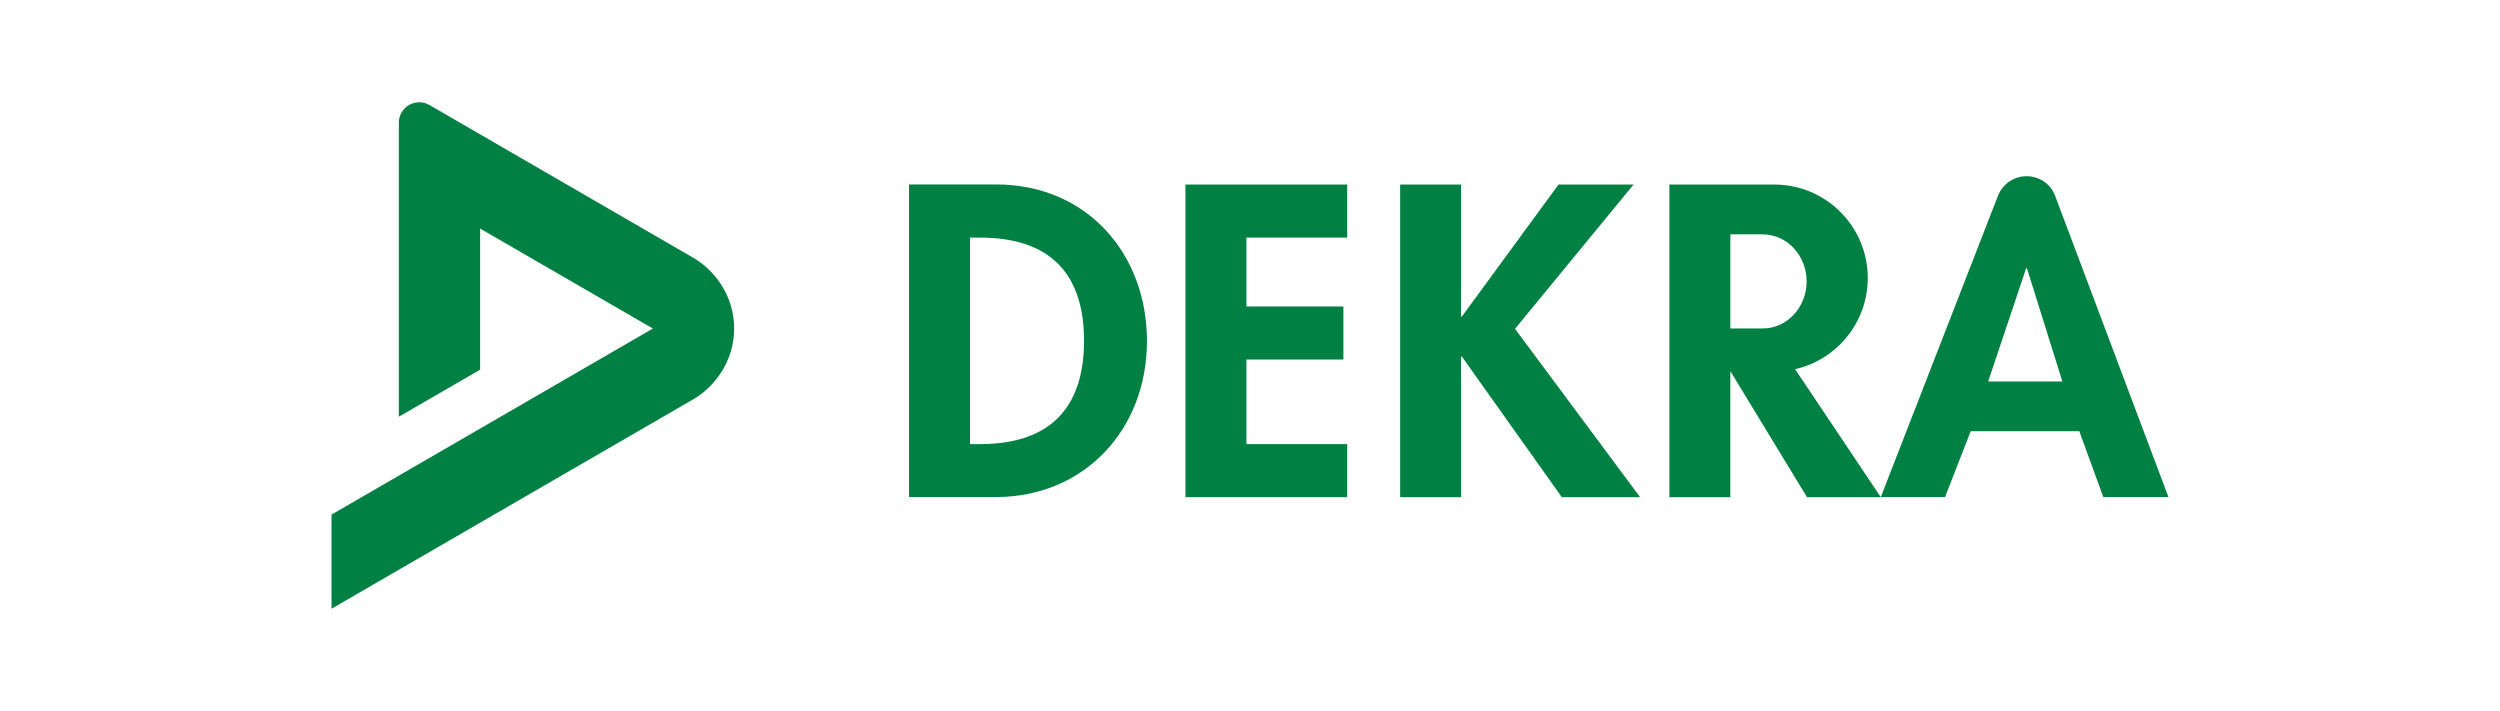
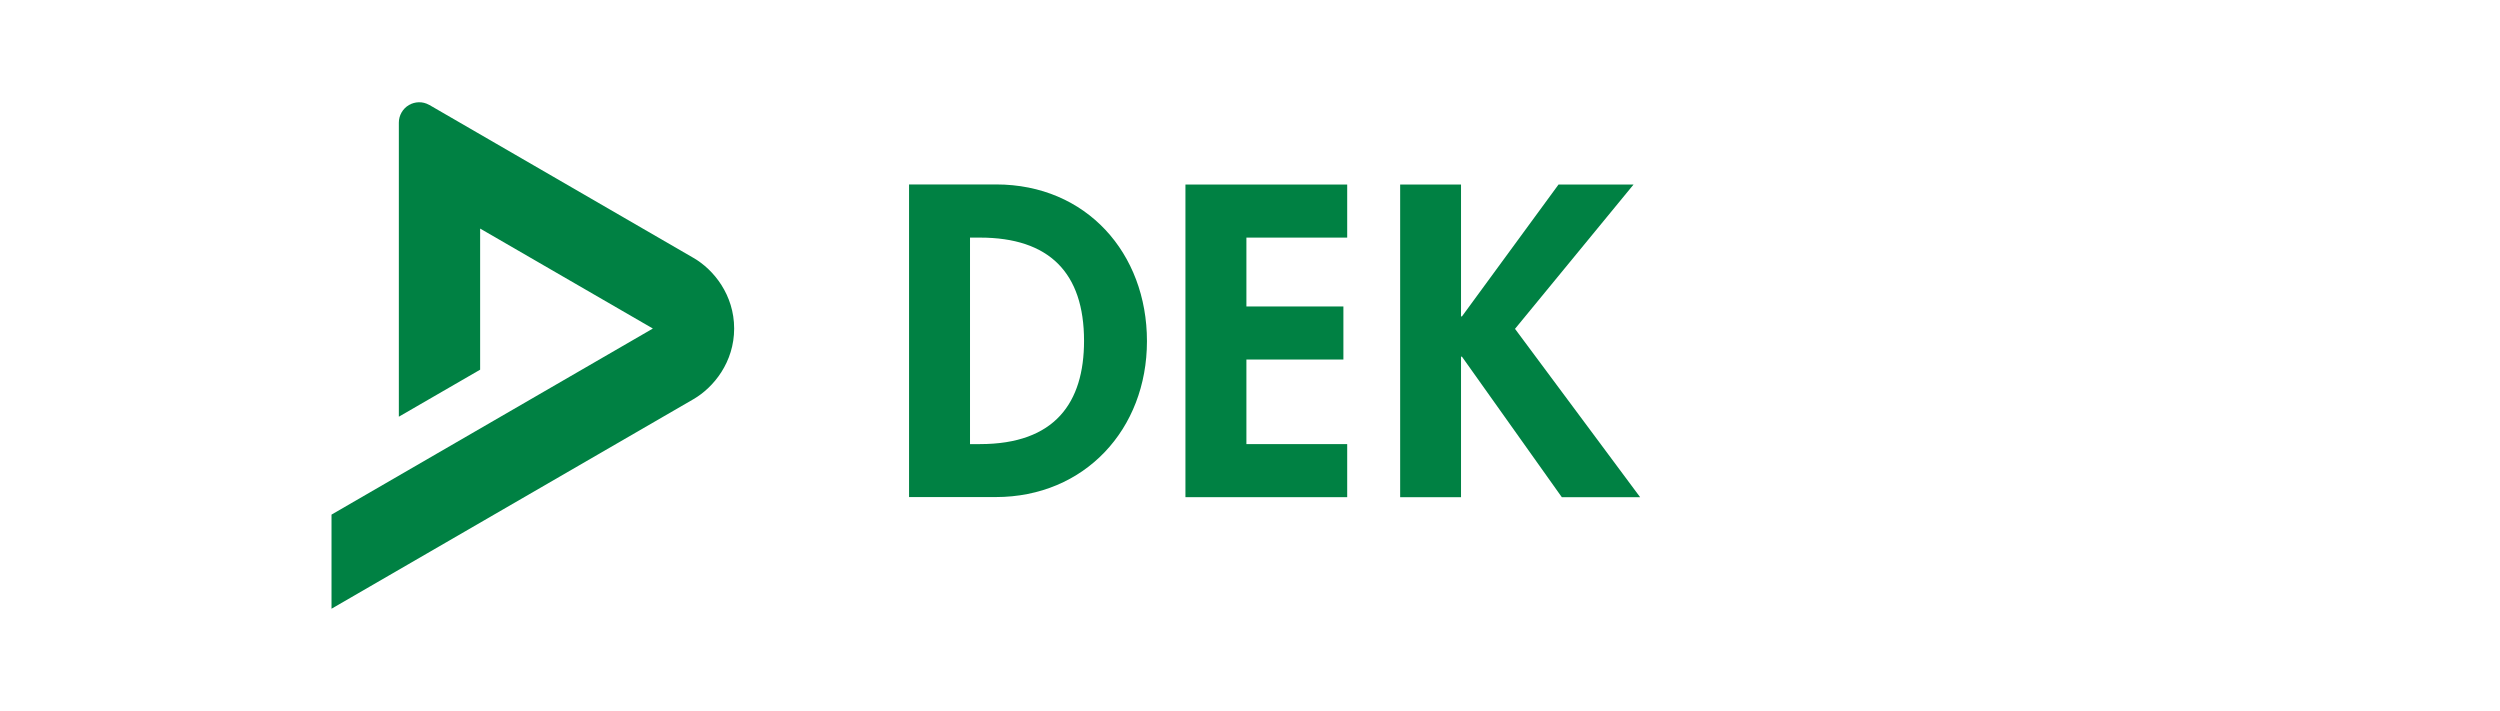
<svg xmlns="http://www.w3.org/2000/svg" id="_图层_1" data-name="图层 1" width="8.58cm" height="2.44cm" viewBox="0 0 243.28 69.27">
  <defs>
    <style>
      .cls-1 {
        fill: #008143;
        stroke-width: 0px;
      }
    </style>
  </defs>
  <g>
-     <path class="cls-1" d="m200.79,37.17h-7.23l3.7-11.03h.08l3.45,11.03Zm10.34,11.27l-11.04-29.35c-.46-1.24-1.62-1.92-2.79-1.92s-2.31.69-2.79,1.92l-11.41,29.34h6.26l2.5-6.42h10.58l2.34,6.42h6.34Z" />
-     <path class="cls-1" d="m174.75,35.97l8.35,12.47h-7.19l-7.47-12.28v12.28h-5.94v-30.46h10.22c5.03,0,9.11,4.08,9.11,9.11,0,4.33-3.03,7.96-7.08,8.88m-3.14-13.14h-3.17v9.17h3.17c2.35,0,4.26-2.05,4.26-4.58s-1.91-4.58-4.26-4.58" />
    <polygon class="cls-1" points="142.29 30.83 142.2 30.83 142.2 17.98 136.27 17.98 136.27 48.44 142.2 48.44 142.2 34.75 142.29 34.75 152.02 48.44 159.65 48.44 147.46 32.04 159.01 17.98 151.7 17.98 142.29 30.83" />
    <polygon class="cls-1" points="131.11 23.15 131.11 17.98 115.35 17.98 115.35 48.44 131.11 48.44 131.11 43.27 121.29 43.27 121.29 35.03 130.74 35.03 130.74 29.86 121.29 29.86 121.29 23.15 131.11 23.15" />
    <path class="cls-1" d="m94.36,23.15h.97c6.75,0,10.14,3.43,10.14,10.06,0,6.02-2.83,10.06-10.14,10.06h-.97v-20.11Zm-5.94,25.28h8.44c8.68,0,14.74-6.62,14.74-15.19s-5.9-15.27-14.7-15.27h-8.48v30.45Z" />
  </g>
  <path class="cls-1" d="m41.69,10.23l25.73,14.9c1.98,1.14,3.96,3.62,3.96,6.88s-1.98,5.73-3.96,6.88l-35.27,20.42v-9.17l31.31-18.13-16.83-9.74v13.75l-7.92,4.58V11.95c0-.7.37-1.36.99-1.72.56-.32,1.31-.39,1.98,0" />
</svg>